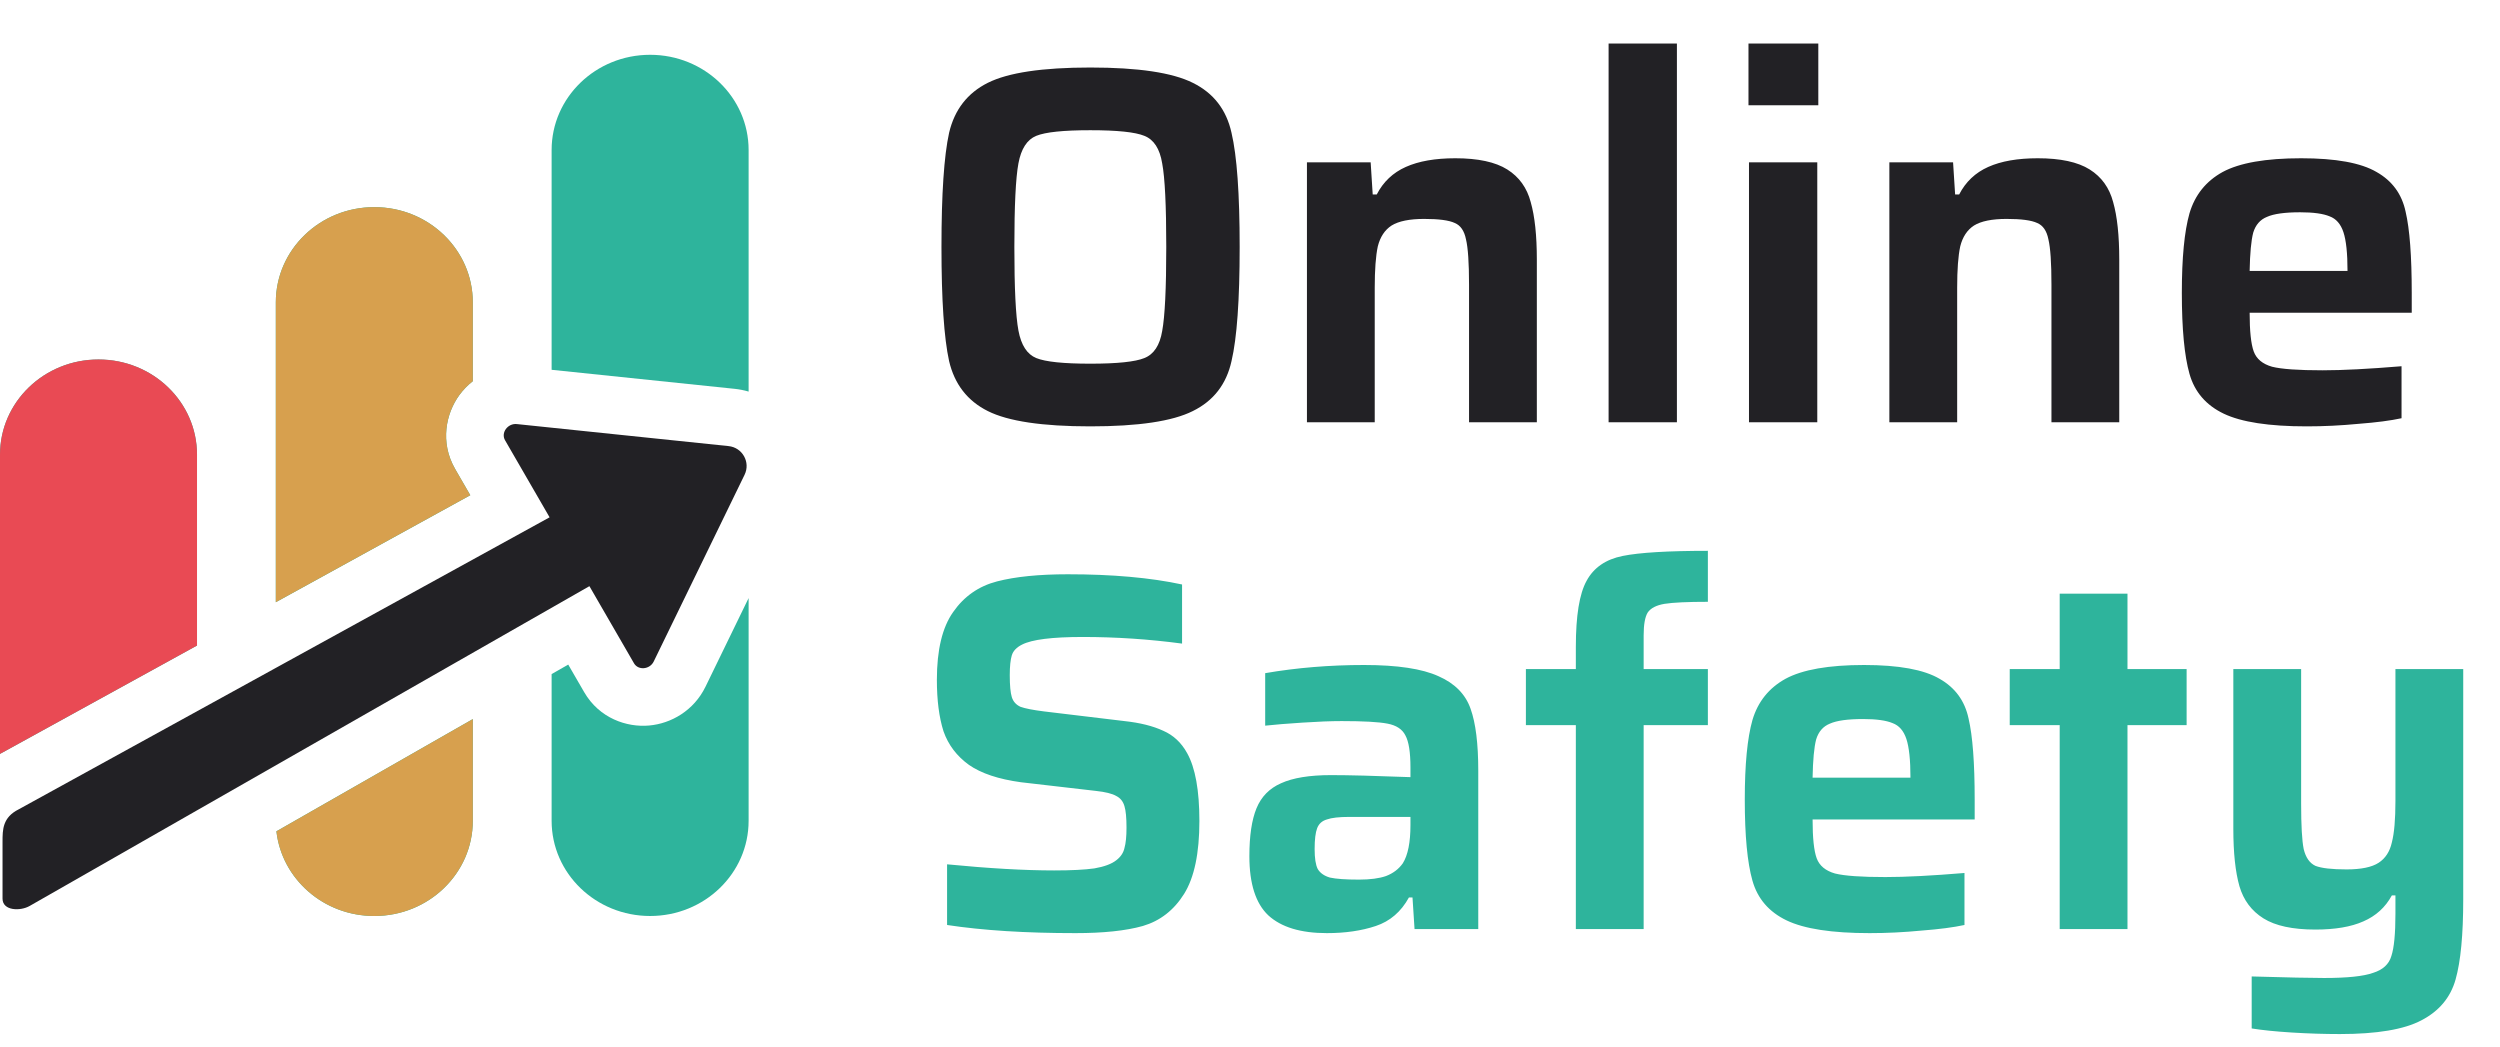
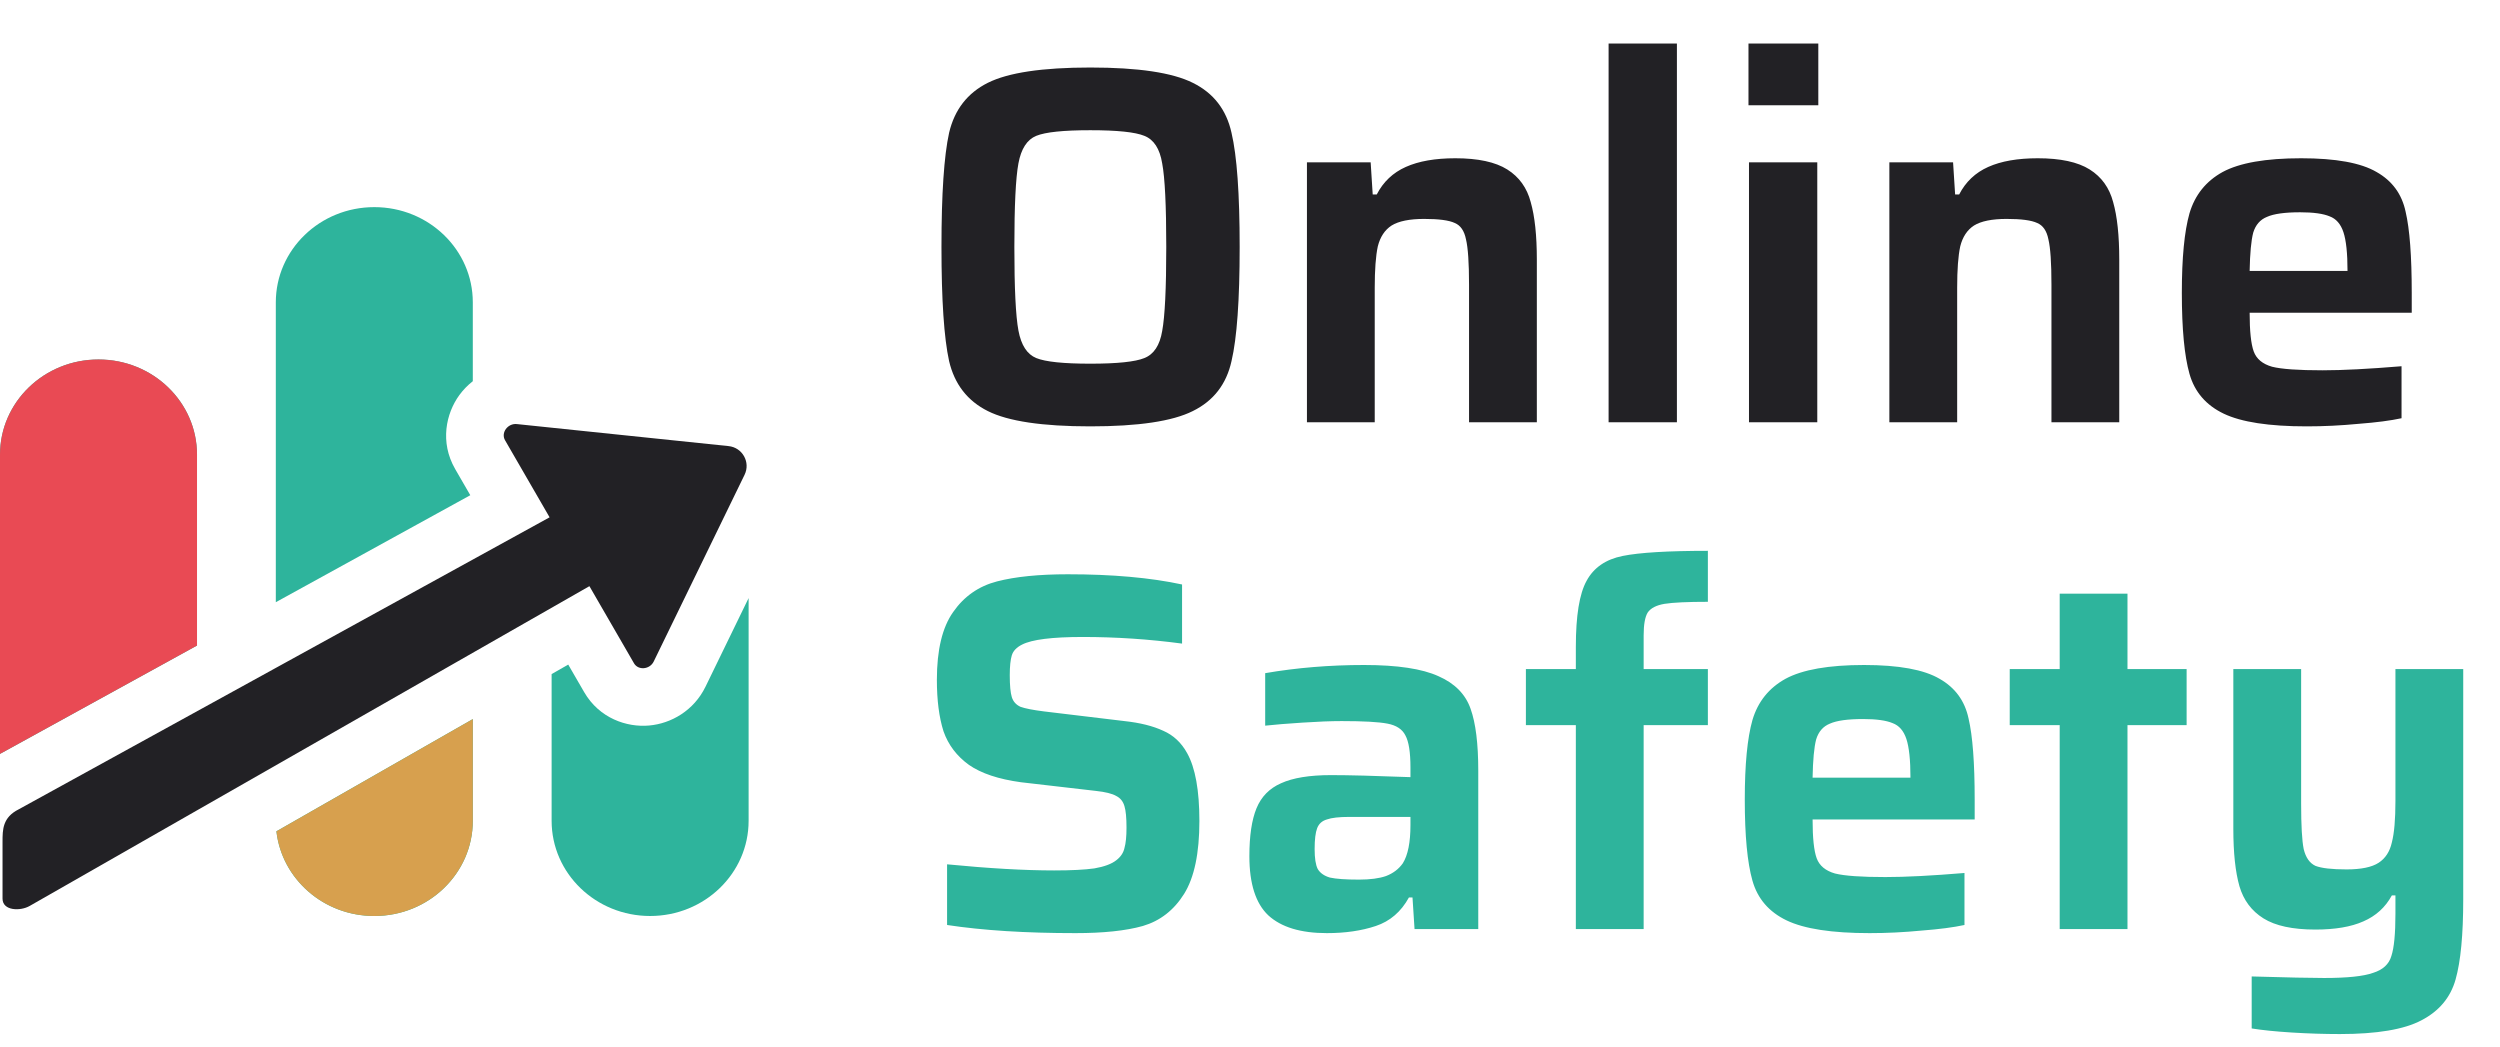
<svg xmlns="http://www.w3.org/2000/svg" width="148" height="62" viewBox="0 0 148 62" fill="none">
  <path d="M64.546 25.241C61.71 25.241 59.688 24.94 58.481 24.336C57.274 23.733 56.509 22.747 56.187 21.379C55.886 20.011 55.735 17.758 55.735 14.619C55.735 11.481 55.886 9.228 56.187 7.86C56.509 6.492 57.274 5.506 58.481 4.902C59.688 4.299 61.71 3.997 64.546 3.997C67.383 3.997 69.405 4.299 70.612 4.902C71.839 5.506 72.603 6.492 72.905 7.86C73.227 9.228 73.388 11.481 73.388 14.619C73.388 17.758 73.227 20.011 72.905 21.379C72.603 22.747 71.839 23.733 70.612 24.336C69.405 24.94 67.383 25.241 64.546 25.241ZM64.546 21.53C66.136 21.53 67.202 21.419 67.745 21.198C68.308 20.976 68.66 20.443 68.801 19.598C68.962 18.733 69.043 17.074 69.043 14.619C69.043 12.165 68.962 10.515 68.801 9.67C68.66 8.805 68.308 8.262 67.745 8.041C67.202 7.819 66.136 7.709 64.546 7.709C62.957 7.709 61.891 7.819 61.348 8.041C60.804 8.262 60.452 8.805 60.291 9.67C60.13 10.535 60.05 12.185 60.05 14.619C60.05 17.053 60.13 18.703 60.291 19.568C60.452 20.433 60.804 20.976 61.348 21.198C61.891 21.419 62.957 21.53 64.546 21.53ZM86.967 16.852C86.967 15.565 86.907 14.669 86.786 14.167C86.685 13.664 86.464 13.342 86.122 13.201C85.78 13.04 85.177 12.96 84.311 12.96C83.447 12.96 82.803 13.09 82.38 13.352C81.978 13.613 81.706 14.026 81.565 14.589C81.445 15.152 81.384 15.967 81.384 17.033V25H77.371V9.61H81.143L81.264 11.511H81.505C81.887 10.767 82.461 10.223 83.225 9.882C83.99 9.54 84.965 9.369 86.152 9.369C87.5 9.369 88.526 9.59 89.23 10.032C89.934 10.475 90.397 11.119 90.618 11.964C90.86 12.809 90.981 13.945 90.981 15.374V25H86.967V16.852ZM95.229 25V2.579H99.273V25H95.229ZM103.51 6.23V2.579H107.644V6.23H103.51ZM103.54 25V9.61H107.583V25H103.54ZM121.446 16.852C121.446 15.565 121.386 14.669 121.265 14.167C121.165 13.664 120.943 13.342 120.601 13.201C120.259 13.04 119.656 12.96 118.791 12.96C117.926 12.96 117.282 13.09 116.859 13.352C116.457 13.613 116.185 14.026 116.045 14.589C115.924 15.152 115.864 15.967 115.864 17.033V25H111.85V9.61H115.622L115.743 11.511H115.984C116.366 10.767 116.94 10.223 117.704 9.882C118.469 9.54 119.445 9.369 120.631 9.369C121.979 9.369 123.005 9.59 123.709 10.032C124.414 10.475 124.876 11.119 125.098 11.964C125.339 12.809 125.46 13.945 125.46 15.374V25H121.446V16.852ZM142.775 18.512H133.179C133.179 19.598 133.259 20.363 133.42 20.805C133.581 21.248 133.943 21.55 134.507 21.711C135.07 21.852 136.066 21.922 137.494 21.922C138.681 21.922 140.24 21.841 142.171 21.681V24.759C141.528 24.899 140.683 25.01 139.637 25.09C138.59 25.191 137.564 25.241 136.559 25.241C134.326 25.241 132.686 24.99 131.64 24.487C130.594 23.984 129.92 23.2 129.618 22.133C129.316 21.067 129.165 19.468 129.165 17.335C129.165 15.263 129.316 13.694 129.618 12.628C129.94 11.541 130.594 10.726 131.579 10.183C132.585 9.64 134.134 9.369 136.227 9.369C138.279 9.369 139.767 9.64 140.693 10.183C141.618 10.706 142.192 11.491 142.413 12.537C142.654 13.563 142.775 15.162 142.775 17.335V18.512ZM136.166 12.567C135.261 12.567 134.607 12.658 134.205 12.839C133.802 13 133.531 13.312 133.39 13.774C133.269 14.237 133.199 14.991 133.179 16.038H138.973C138.973 14.991 138.892 14.227 138.731 13.744C138.57 13.261 138.299 12.95 137.917 12.809C137.534 12.648 136.951 12.567 136.166 12.567Z" fill="#222125" />
  <path d="M63.671 55.241C60.714 55.241 58.179 55.081 56.067 54.759V51.168C58.541 51.409 60.654 51.53 62.404 51.53C63.43 51.53 64.224 51.489 64.788 51.409C65.371 51.308 65.804 51.148 66.085 50.926C66.347 50.725 66.508 50.484 66.568 50.202C66.649 49.92 66.689 49.518 66.689 48.995C66.689 48.411 66.649 47.989 66.568 47.727C66.488 47.446 66.327 47.245 66.085 47.124C65.844 46.983 65.442 46.883 64.878 46.822L60.442 46.309C59.114 46.128 58.089 45.786 57.364 45.283C56.64 44.76 56.137 44.096 55.855 43.291C55.594 42.467 55.463 41.451 55.463 40.244C55.463 38.473 55.785 37.135 56.429 36.23C57.073 35.305 57.938 34.701 59.024 34.419C60.11 34.138 61.508 33.997 63.218 33.997C65.854 33.997 68.107 34.198 69.978 34.601V38.101C68.027 37.84 66.065 37.709 64.094 37.709C62.283 37.709 61.086 37.86 60.503 38.161C60.181 38.322 59.98 38.534 59.899 38.795C59.819 39.057 59.778 39.449 59.778 39.972C59.778 40.576 59.819 41.008 59.899 41.27C59.98 41.531 60.151 41.722 60.412 41.843C60.694 41.944 61.157 42.034 61.8 42.115L66.568 42.688C67.493 42.788 68.258 42.98 68.862 43.261C69.465 43.523 69.938 43.965 70.28 44.589C70.763 45.454 71.004 46.792 71.004 48.603C71.004 50.514 70.702 51.952 70.099 52.918C69.495 53.883 68.68 54.517 67.654 54.819C66.649 55.101 65.321 55.241 63.671 55.241ZM78.55 55.241C77.001 55.241 75.844 54.889 75.08 54.185C74.336 53.481 73.963 52.314 73.963 50.685C73.963 49.478 74.104 48.532 74.386 47.848C74.668 47.164 75.15 46.671 75.835 46.37C76.539 46.048 77.524 45.887 78.792 45.887C79.838 45.887 81.407 45.927 83.499 46.007V45.434C83.499 44.529 83.399 43.895 83.198 43.533C83.016 43.171 82.665 42.939 82.141 42.839C81.618 42.738 80.713 42.688 79.425 42.688C78.802 42.688 78.027 42.718 77.102 42.779C76.177 42.839 75.442 42.899 74.899 42.959V39.851C76.77 39.529 78.721 39.368 80.753 39.368C82.725 39.368 84.193 39.59 85.159 40.032C86.125 40.455 86.758 41.099 87.06 41.964C87.362 42.809 87.513 44.026 87.513 45.615V55H83.741L83.62 53.129H83.409C82.946 53.974 82.292 54.537 81.447 54.819C80.602 55.101 79.637 55.241 78.55 55.241ZM80.451 52.073C81.115 52.073 81.648 52.002 82.051 51.862C82.473 51.701 82.805 51.449 83.047 51.107C83.349 50.624 83.499 49.87 83.499 48.844V48.361H79.878C79.275 48.361 78.832 48.411 78.55 48.512C78.269 48.593 78.078 48.764 77.977 49.025C77.876 49.287 77.826 49.699 77.826 50.262C77.826 50.805 77.886 51.198 78.007 51.439C78.148 51.681 78.389 51.852 78.731 51.952C79.094 52.033 79.667 52.073 80.451 52.073ZM93.29 42.929H90.333V39.61H93.29V38.282C93.29 36.451 93.501 35.154 93.924 34.389C94.346 33.605 95.061 33.112 96.067 32.911C97.072 32.709 98.752 32.609 101.106 32.609V35.627C99.899 35.627 99.044 35.667 98.541 35.747C98.058 35.828 97.726 35.999 97.545 36.26C97.384 36.522 97.304 36.974 97.304 37.618V39.61H101.106V42.929H97.304V55H93.29V42.929ZM116.901 48.512H107.305C107.305 49.598 107.385 50.363 107.546 50.805C107.707 51.248 108.069 51.55 108.632 51.711C109.196 51.852 110.192 51.922 111.62 51.922C112.807 51.922 114.366 51.842 116.297 51.681V54.759C115.654 54.899 114.809 55.01 113.762 55.09C112.716 55.191 111.69 55.241 110.684 55.241C108.451 55.241 106.812 54.99 105.766 54.487C104.72 53.984 104.046 53.2 103.744 52.133C103.442 51.067 103.291 49.468 103.291 47.335C103.291 45.263 103.442 43.694 103.744 42.628C104.066 41.541 104.72 40.727 105.705 40.183C106.711 39.64 108.26 39.368 110.353 39.368C112.405 39.368 113.893 39.64 114.819 40.183C115.744 40.706 116.317 41.491 116.539 42.537C116.78 43.563 116.901 45.162 116.901 47.335V48.512ZM110.292 42.567C109.387 42.567 108.733 42.658 108.331 42.839C107.928 43 107.657 43.312 107.516 43.774C107.395 44.237 107.325 44.991 107.305 46.038H113.099C113.099 44.991 113.018 44.227 112.857 43.744C112.696 43.261 112.425 42.95 112.042 42.809C111.66 42.648 111.077 42.567 110.292 42.567ZM121.934 55V42.929H118.976V39.61H121.934V35.144H125.947V39.61H129.448V42.929H125.947V55H121.934ZM138.52 61.216C137.595 61.216 136.649 61.186 135.684 61.126C134.718 61.066 133.923 60.985 133.3 60.884V57.806C135.412 57.867 136.84 57.897 137.585 57.897C138.953 57.897 139.918 57.796 140.482 57.595C141.065 57.414 141.427 57.082 141.568 56.599C141.729 56.117 141.81 55.282 141.81 54.095V53.008H141.598C141.216 53.712 140.653 54.225 139.908 54.547C139.184 54.869 138.239 55.03 137.072 55.03C135.724 55.03 134.698 54.809 133.994 54.366C133.29 53.924 132.817 53.29 132.575 52.465C132.334 51.62 132.213 50.484 132.213 49.055V39.61H136.227V47.577C136.227 48.864 136.277 49.759 136.378 50.262C136.498 50.765 136.73 51.097 137.072 51.258C137.434 51.399 138.048 51.469 138.913 51.469C139.778 51.469 140.411 51.339 140.814 51.077C141.216 50.816 141.478 50.413 141.598 49.87C141.739 49.327 141.81 48.512 141.81 47.426V39.61H145.823V53.25C145.823 55.342 145.672 56.921 145.37 57.987C145.069 59.054 144.395 59.858 143.349 60.402C142.323 60.945 140.713 61.216 138.52 61.216Z" fill="#2EB49C" />
-   <path d="M32.656 8.881C32.656 5.767 35.266 3.244 38.487 3.244C41.708 3.244 44.318 5.767 44.318 8.881V23.182C44.052 23.104 43.774 23.048 43.486 23.018L43.484 23.018L43.482 23.018L32.656 21.892V8.881Z" fill="#2EB49C" />
  <path d="M27.99 22.567V17.899C27.99 14.785 25.38 12.262 22.159 12.262C18.938 12.262 16.328 14.785 16.328 17.899V35.65L27.841 29.317L26.944 27.764C26.028 26.174 26.407 24.468 27.193 23.39C27.414 23.087 27.683 22.807 27.99 22.567Z" fill="#2EB49C" />
  <path d="M11.663 38.215V26.917C11.663 23.803 9.053 21.281 5.831 21.281C2.61 21.281 0 23.803 0 26.917V44.63L11.663 38.215Z" fill="#2EB49C" />
  <path d="M16.363 49.213C16.683 52.034 19.155 54.227 22.159 54.227C25.38 54.227 27.99 51.704 27.99 48.591V42.57L16.363 49.213Z" fill="#2EB49C" />
  <path d="M32.656 39.905V48.591C32.656 51.704 35.266 54.227 38.487 54.227C41.708 54.227 44.318 51.704 44.318 48.591V35.406L41.766 40.652C41.076 42.072 39.728 42.836 38.425 42.951C37.113 43.068 35.483 42.531 34.581 40.971L33.639 39.343L32.656 39.905Z" fill="#2EB49C" />
  <path d="M11.663 38.216V26.917C11.663 23.804 9.053 21.281 5.831 21.281C2.61 21.281 0 23.804 0 26.917V44.63L11.663 38.216Z" fill="#E94A54" />
-   <path d="M27.99 22.567V17.899C27.99 14.785 25.38 12.262 22.159 12.262C18.938 12.262 16.328 14.785 16.328 17.899V35.65L27.841 29.317L26.944 27.764C26.028 26.174 26.407 24.468 27.192 23.39C27.414 23.087 27.682 22.807 27.99 22.567Z" fill="#D7A04E" />
  <path d="M16.363 49.213C16.683 52.034 19.155 54.227 22.159 54.227C25.38 54.227 27.99 51.705 27.99 48.591V42.57L16.363 49.213Z" fill="#D7A04E" />
  <path d="M43.133 26.409L30.595 25.105C30.056 25.051 29.642 25.619 29.898 26.062L32.536 30.625L1.113 47.909C0.15 48.39 0.15 49.111 0.15 49.833L0.15 53.2C0.15 53.921 1.197 53.955 1.76 53.63L34.893 34.701L37.532 39.265C37.783 39.7 38.468 39.639 38.7 39.161L44.078 28.108C44.441 27.368 43.954 26.494 43.133 26.409Z" fill="#222125" />
</svg>